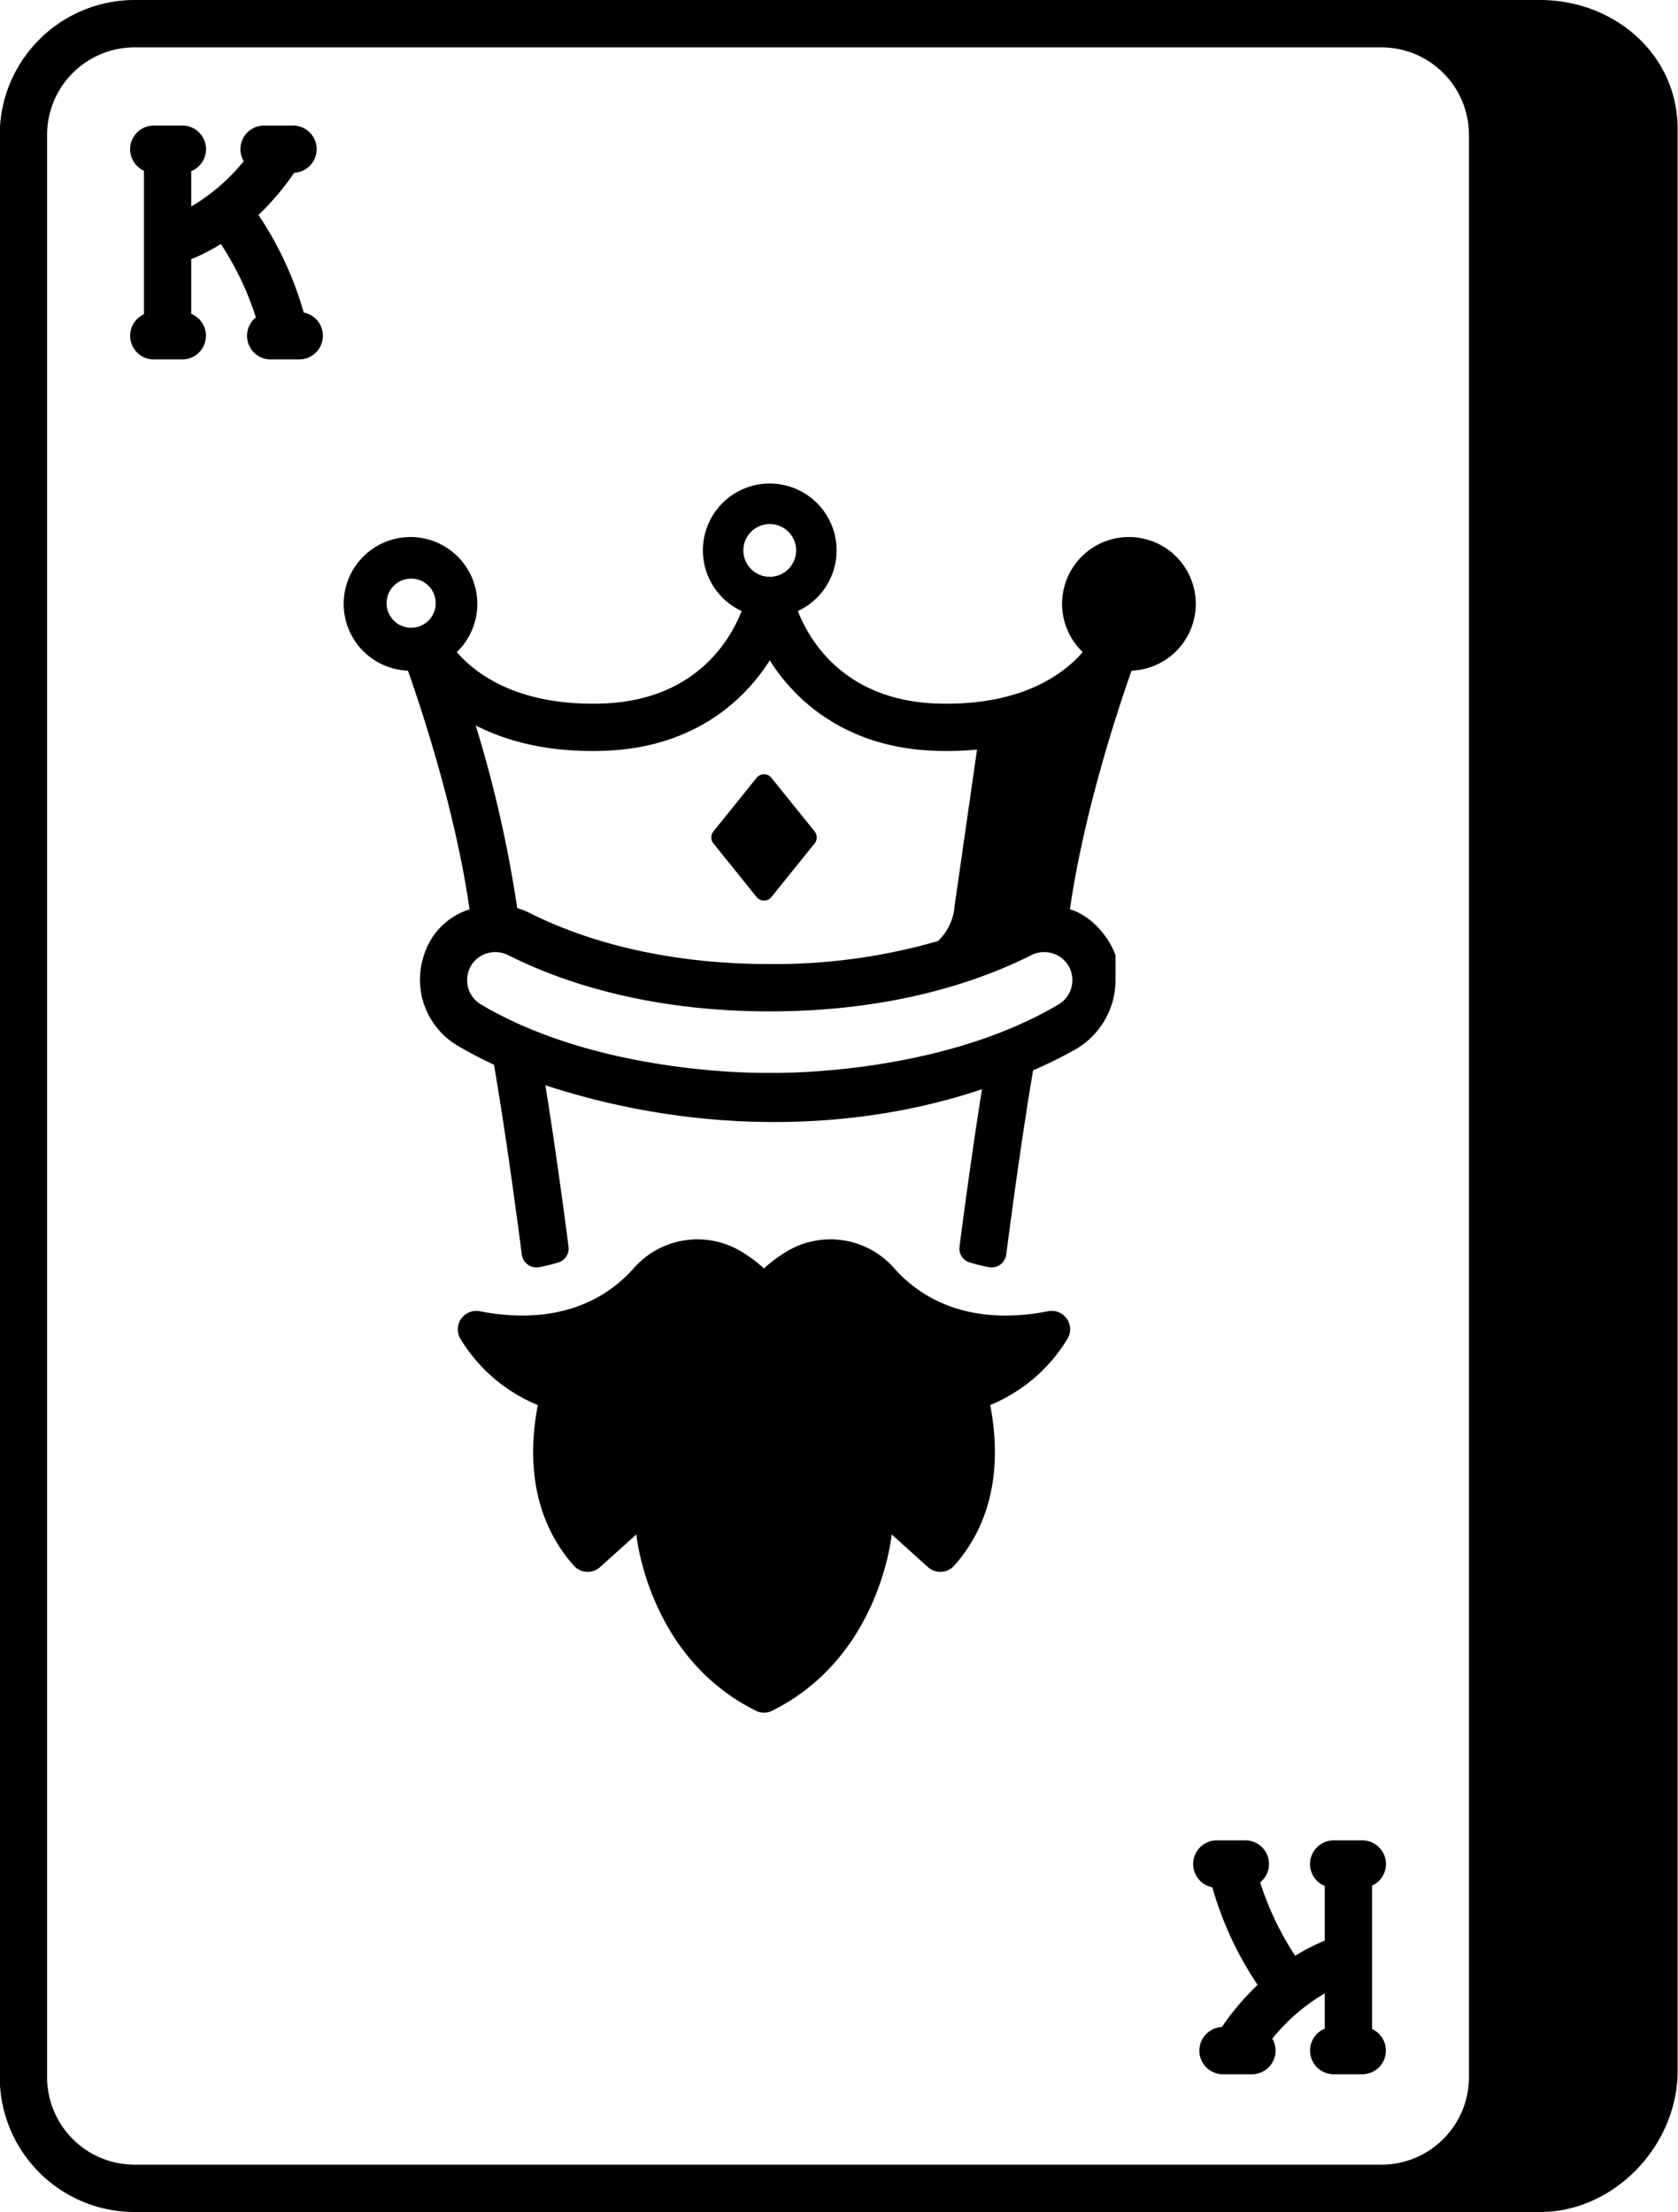
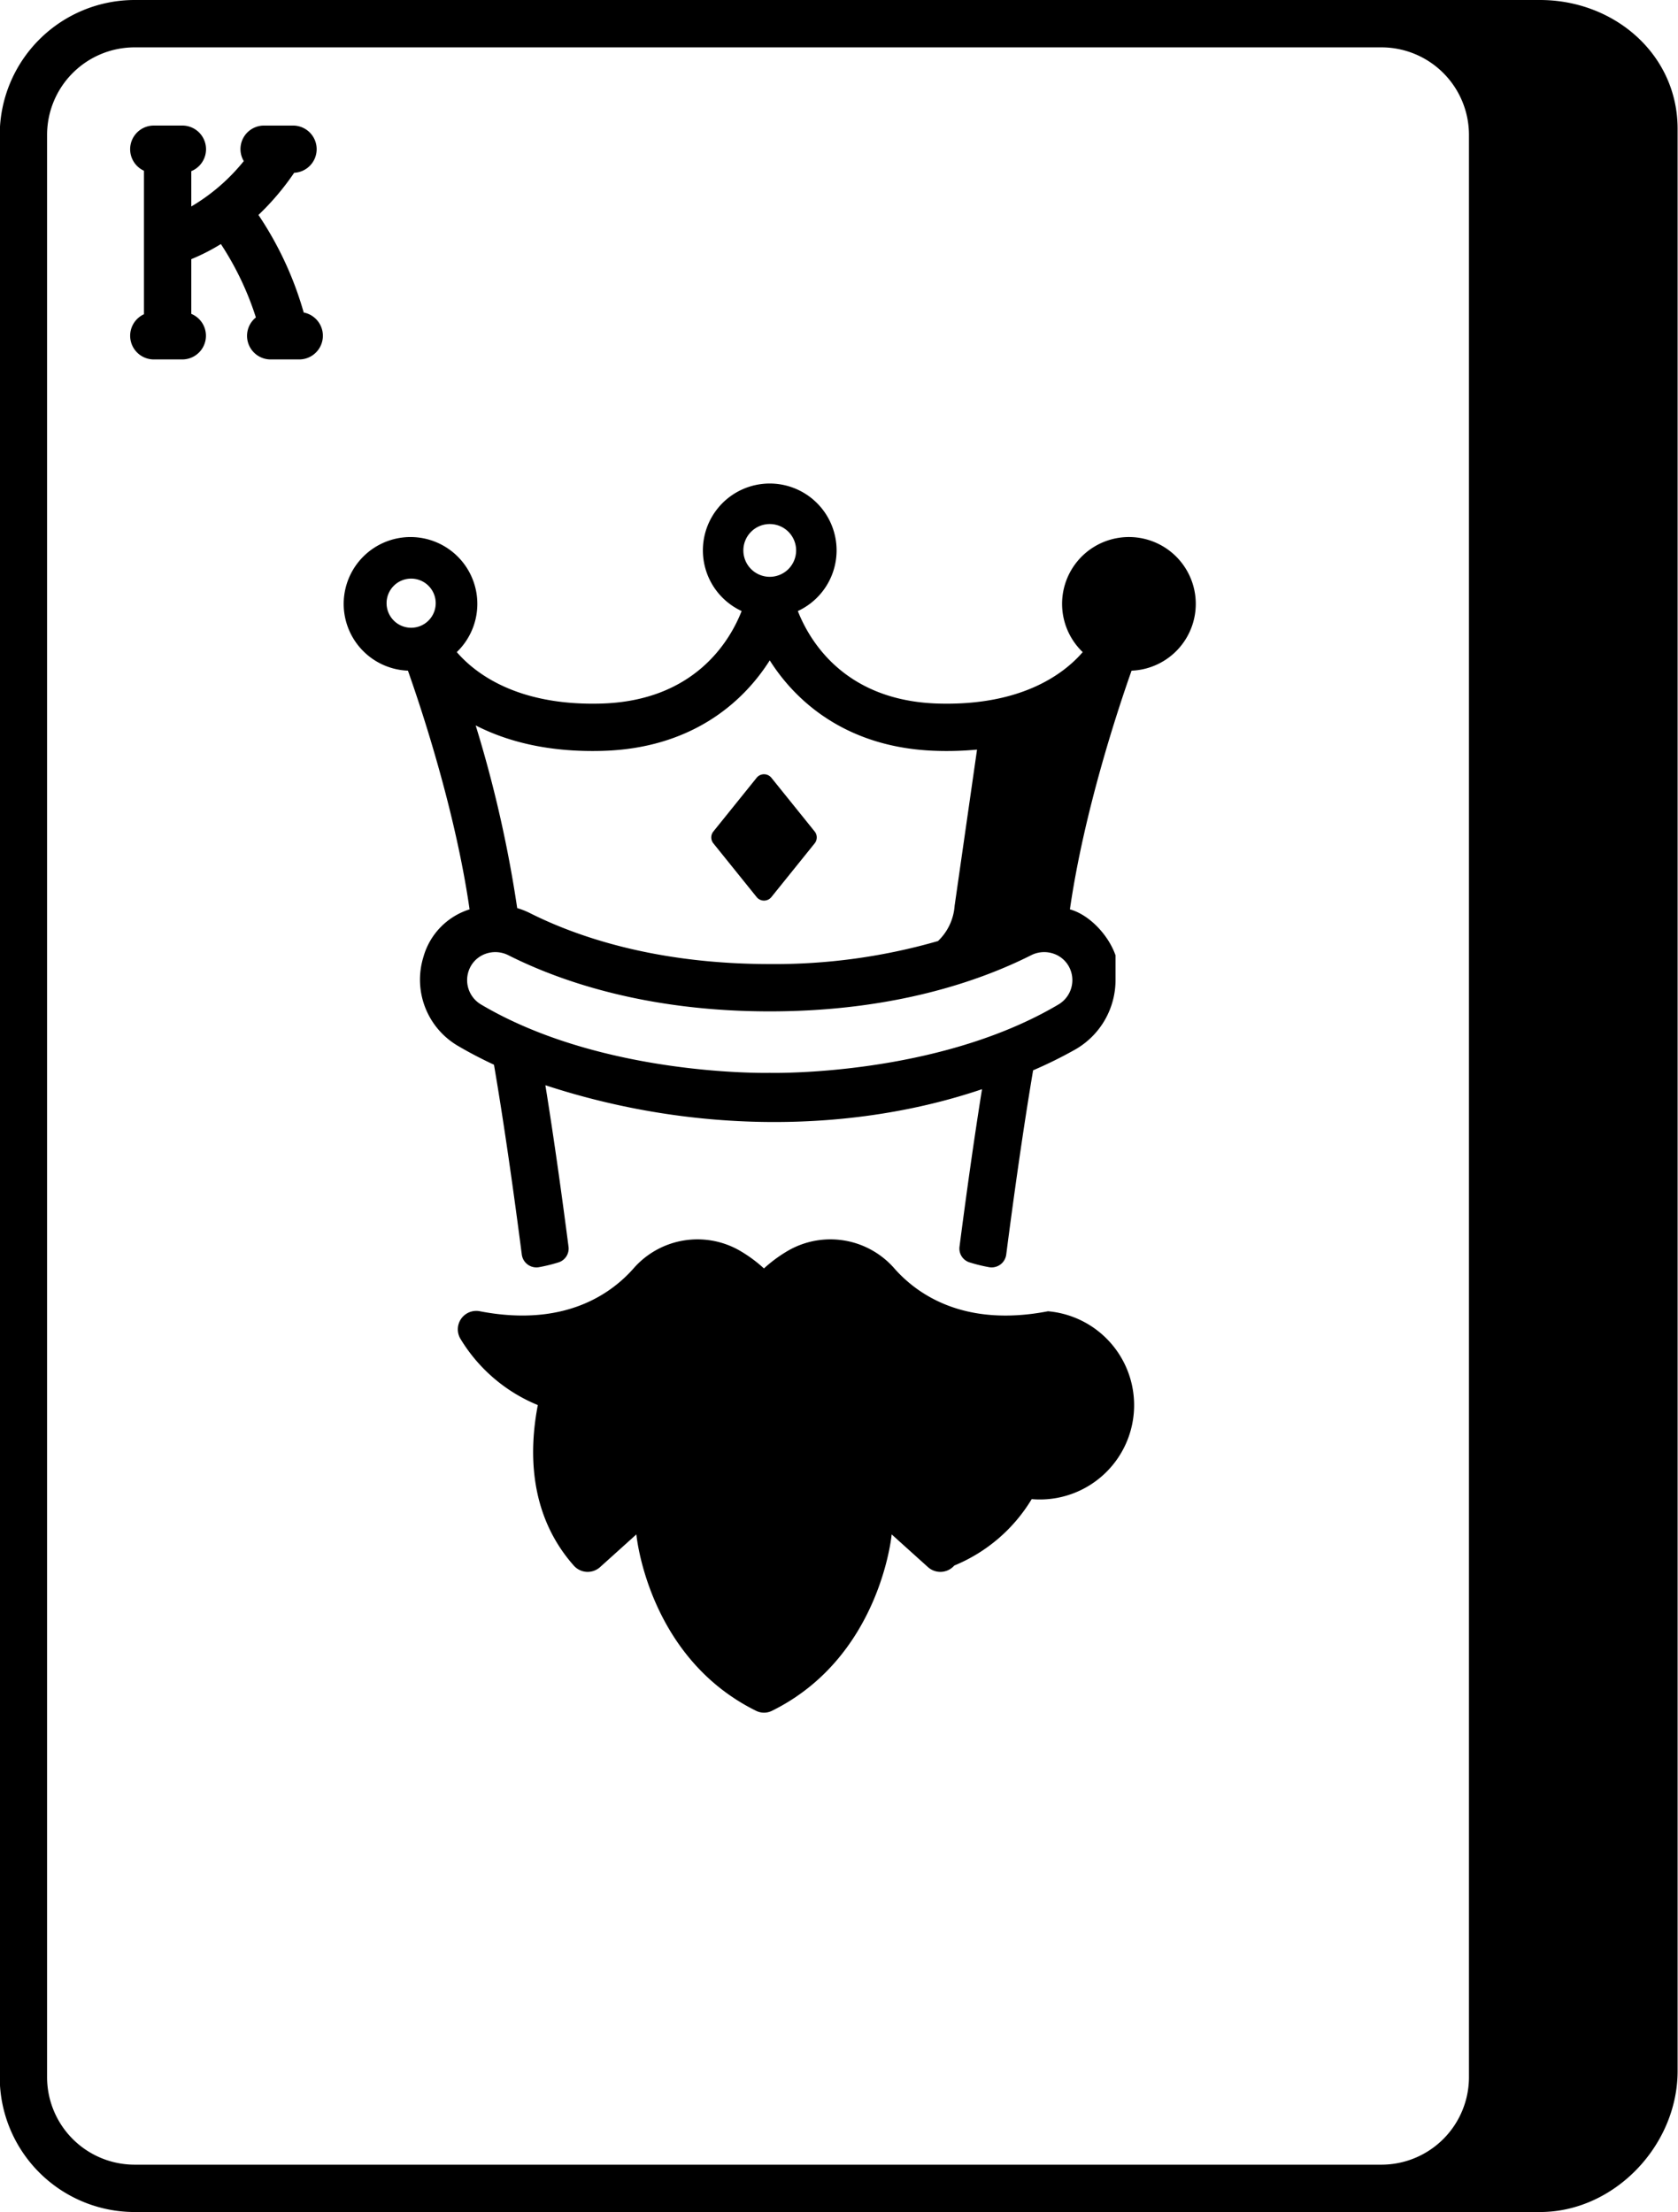
<svg xmlns="http://www.w3.org/2000/svg" height="327.0" preserveAspectRatio="xMidYMid meet" version="1.0" viewBox="46.0 6.5 248.1 327.0" width="248.1" zoomAndPan="magnify">
  <g id="change1_1">
-     <path d="M200.952,200.342c-12.354,2.388-19.283-2.458-22.688-6.3a12.548,12.548,0,0,0-15.65-2.71,20.631,20.631,0,0,0-3.66,2.678,20.71,20.71,0,0,0-3.661-2.678,12.548,12.548,0,0,0-15.65,2.71c-3.4,3.836-10.333,8.682-22.686,6.3a2.726,2.726,0,0,0-2.848,4.122,24,24,0,0,0,11.41,9.745c-1.335,6.93-1.3,16.246,5.309,23.72a2.735,2.735,0,0,0,3.881.246c1.341-1.205,3.263-2.936,5.38-4.847,0,0,1.644,18.153,17.714,26.085a2.642,2.642,0,0,0,2.321,0c16.07-7.932,17.714-26.085,17.714-26.085,2.116,1.911,4.039,3.642,5.38,4.847a2.735,2.735,0,0,0,3.881-.246c6.615-7.477,6.644-16.8,5.307-23.728a24.015,24.015,0,0,0,11.441-9.815A2.719,2.719,0,0,0,200.952,200.342Z" fill="inherit" />
+     <path d="M200.952,200.342c-12.354,2.388-19.283-2.458-22.688-6.3a12.548,12.548,0,0,0-15.65-2.71,20.631,20.631,0,0,0-3.66,2.678,20.71,20.71,0,0,0-3.661-2.678,12.548,12.548,0,0,0-15.65,2.71c-3.4,3.836-10.333,8.682-22.686,6.3a2.726,2.726,0,0,0-2.848,4.122,24,24,0,0,0,11.41,9.745c-1.335,6.93-1.3,16.246,5.309,23.72a2.735,2.735,0,0,0,3.881.246c1.341-1.205,3.263-2.936,5.38-4.847,0,0,1.644,18.153,17.714,26.085a2.642,2.642,0,0,0,2.321,0c16.07-7.932,17.714-26.085,17.714-26.085,2.116,1.911,4.039,3.642,5.38,4.847a2.735,2.735,0,0,0,3.881-.246a24.015,24.015,0,0,0,11.441-9.815A2.719,2.719,0,0,0,200.952,200.342Z" fill="inherit" />
  </g>
  <g id="change1_2">
    <path d="M157.875,139.115a1.4,1.4,0,0,0,2.177,0l6.4-7.943a1.4,1.4,0,0,0,0-1.754l-6.4-7.943a1.4,1.4,0,0,0-2.177,0l-6.4,7.943a1.4,1.4,0,0,0,0,1.754Z" fill="inherit" />
  </g>
  <g id="change1_3">
    <path d="M273.692,6.5H65.894A19.956,19.956,0,0,0,45.961,26.433V313.567A19.956,19.956,0,0,0,65.894,333.5h207.8c10.991,0,20.347-9.845,20.347-20.836V25.53C294.039,14.539,284.683,6.5,273.692,6.5Zm-10.5,307.067A12.948,12.948,0,0,1,250.259,326.5H65.894a12.948,12.948,0,0,1-12.933-12.933V26.433A12.948,12.948,0,0,1,65.894,13.5H250.259a12.948,12.948,0,0,1,12.933,12.933Z" fill="inherit" />
  </g>
  <g id="change1_4">
    <path d="M90.905,52.7a50.678,50.678,0,0,0-6.693-14.425,38.188,38.188,0,0,0,5.281-6.233,3.492,3.492,0,0,0-.194-6.98H85.056a3.477,3.477,0,0,0-3.012,5.254,28.659,28.659,0,0,1-7.759,6.706V31.8a3.5,3.5,0,0,0-1.316-6.74H68.727a3.5,3.5,0,0,0-1.442,6.682V52.954a3.5,3.5,0,0,0,1.442,6.681h4.242A3.5,3.5,0,0,0,74.285,52.9V44.811a29.78,29.78,0,0,0,4.373-2.233,44.166,44.166,0,0,1,5.176,10.85,3.486,3.486,0,0,0,2.193,6.207h4.242a3.5,3.5,0,0,0,.636-6.936Z" fill="inherit" />
  </g>
  <g id="change1_5">
-     <path d="M250.926,282.059a3.5,3.5,0,0,0-3.5-3.5h-4.242a3.5,3.5,0,0,0-1.315,6.74v8.085a29.645,29.645,0,0,0-4.374,2.233,44.179,44.179,0,0,1-5.175-10.851,3.487,3.487,0,0,0-2.194-6.207h-4.243a3.5,3.5,0,0,0-.635,6.936,50.67,50.67,0,0,0,6.694,14.426,38.112,38.112,0,0,0-5.282,6.232,3.492,3.492,0,0,0,.194,6.98H231.1a3.5,3.5,0,0,0,3.5-3.5,3.461,3.461,0,0,0-.487-1.753,28.646,28.646,0,0,1,7.759-6.707v5.221a3.5,3.5,0,0,0,1.315,6.739h4.242a3.5,3.5,0,0,0,1.443-6.681V285.241A3.5,3.5,0,0,0,250.926,282.059Z" fill="inherit" />
-   </g>
+     </g>
  <g id="change1_6">
    <path d="M211.05,86.067a9.874,9.874,0,0,0-4.966,16.833c-2.628,3.051-8.823,7.954-21.343,7.607-13.9-.392-19.081-9.356-20.776-13.677a9.884,9.884,0,1,0-8.311,0c-1.7,4.331-6.882,13.285-20.774,13.677-12.508.353-18.707-4.553-21.342-7.609a9.88,9.88,0,1,0-7.223,2.745c2.018,5.7,7.026,20.767,9.114,35.287a10.285,10.285,0,0,0-6.832,7.061,11.339,11.339,0,0,0,5.166,13.151c1.721,1.009,3.486,1.921,5.273,2.754,1.533,8.948,2.971,19.225,4.114,28.053a2.177,2.177,0,0,0,2.522,1.879,23.527,23.527,0,0,0,2.915-.715,2.142,2.142,0,0,0,1.471-2.321c-.97-7.487-2.15-15.986-3.422-23.864,22.483,7.376,45.815,6.931,64.56.586-1.237,7.718-2.383,15.991-3.328,23.281a2.139,2.139,0,0,0,1.472,2.317,23.721,23.721,0,0,0,2.915.716,2.177,2.177,0,0,0,2.522-1.879c1.106-8.542,2.492-18.472,3.974-27.227a65.134,65.134,0,0,0,6.26-3.094,11.831,11.831,0,0,0,5.925-10.328v-3.57c-1.055-3.03-3.889-6.015-6.745-6.8,2.088-14.505,7.1-29.58,9.115-35.287a9.881,9.881,0,1,0-2.256-19.576ZM106.789,99.3a3.632,3.632,0,1,1,3.632-3.631A3.631,3.631,0,0,1,106.789,99.3ZM159.81,83.969a3.9,3.9,0,1,1-3.9,3.9A3.9,3.9,0,0,1,159.81,83.969ZM135.078,117.5c12.938-.364,20.669-6.948,24.732-13.379,4.064,6.431,11.795,13.015,24.733,13.379a48.16,48.16,0,0,0,5.916-.187l-3.315,23.091a7.98,7.98,0,0,1-2.457,5.21,87.031,87.031,0,0,1-24.877,3.4c-16.953,0-28.659-4.107-35.5-7.553a11.279,11.279,0,0,0-1.839-.718,182.463,182.463,0,0,0-6.141-27.007C120.8,116.031,126.9,117.733,135.078,117.5Zm69.247,32.526a4.183,4.183,0,0,1-1.809,4.955c-17.955,10.647-42.362,10.125-42.609,10.121h-.192c-.251,0-24.659.523-42.611-10.121a4.182,4.182,0,0,1-1.808-4.956,4.076,4.076,0,0,1,2.349-2.47,4.263,4.263,0,0,1,3.52.155c7.512,3.787,20.316,8.3,38.645,8.3s31.133-4.515,38.646-8.3a4.264,4.264,0,0,1,3.519-.155A4.076,4.076,0,0,1,204.325,150.03Z" fill="inherit" />
  </g>
</svg>